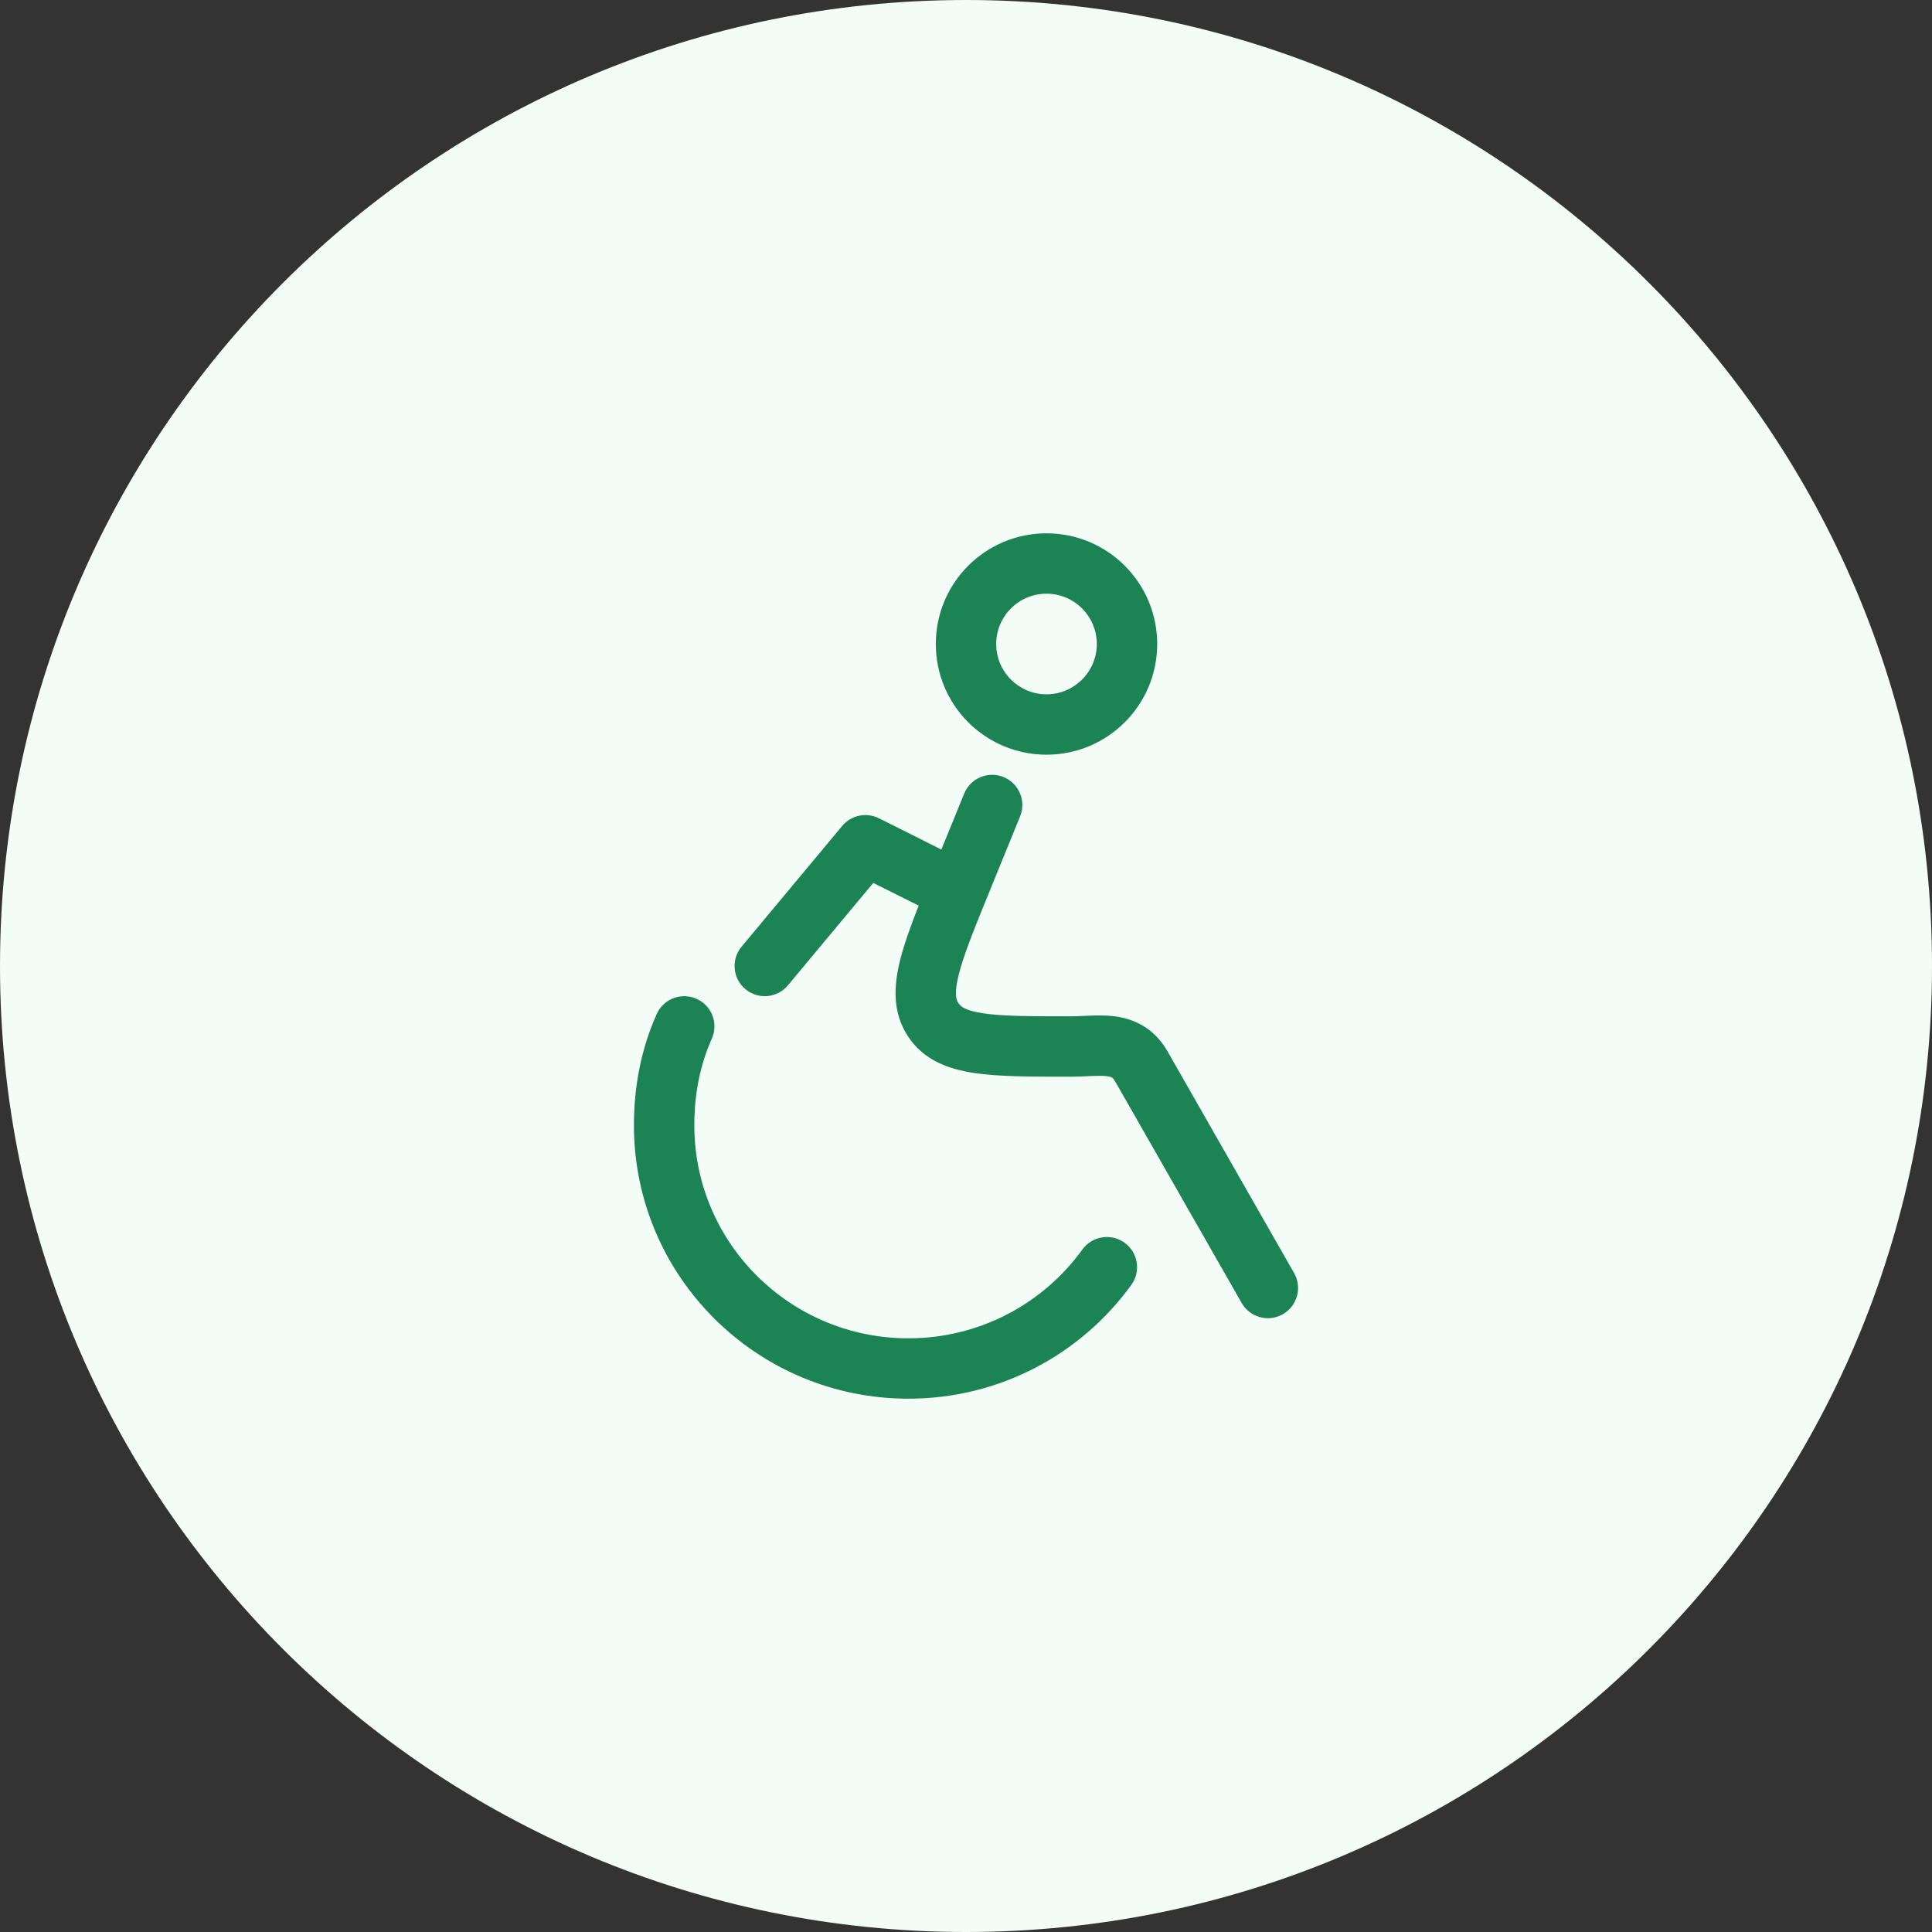
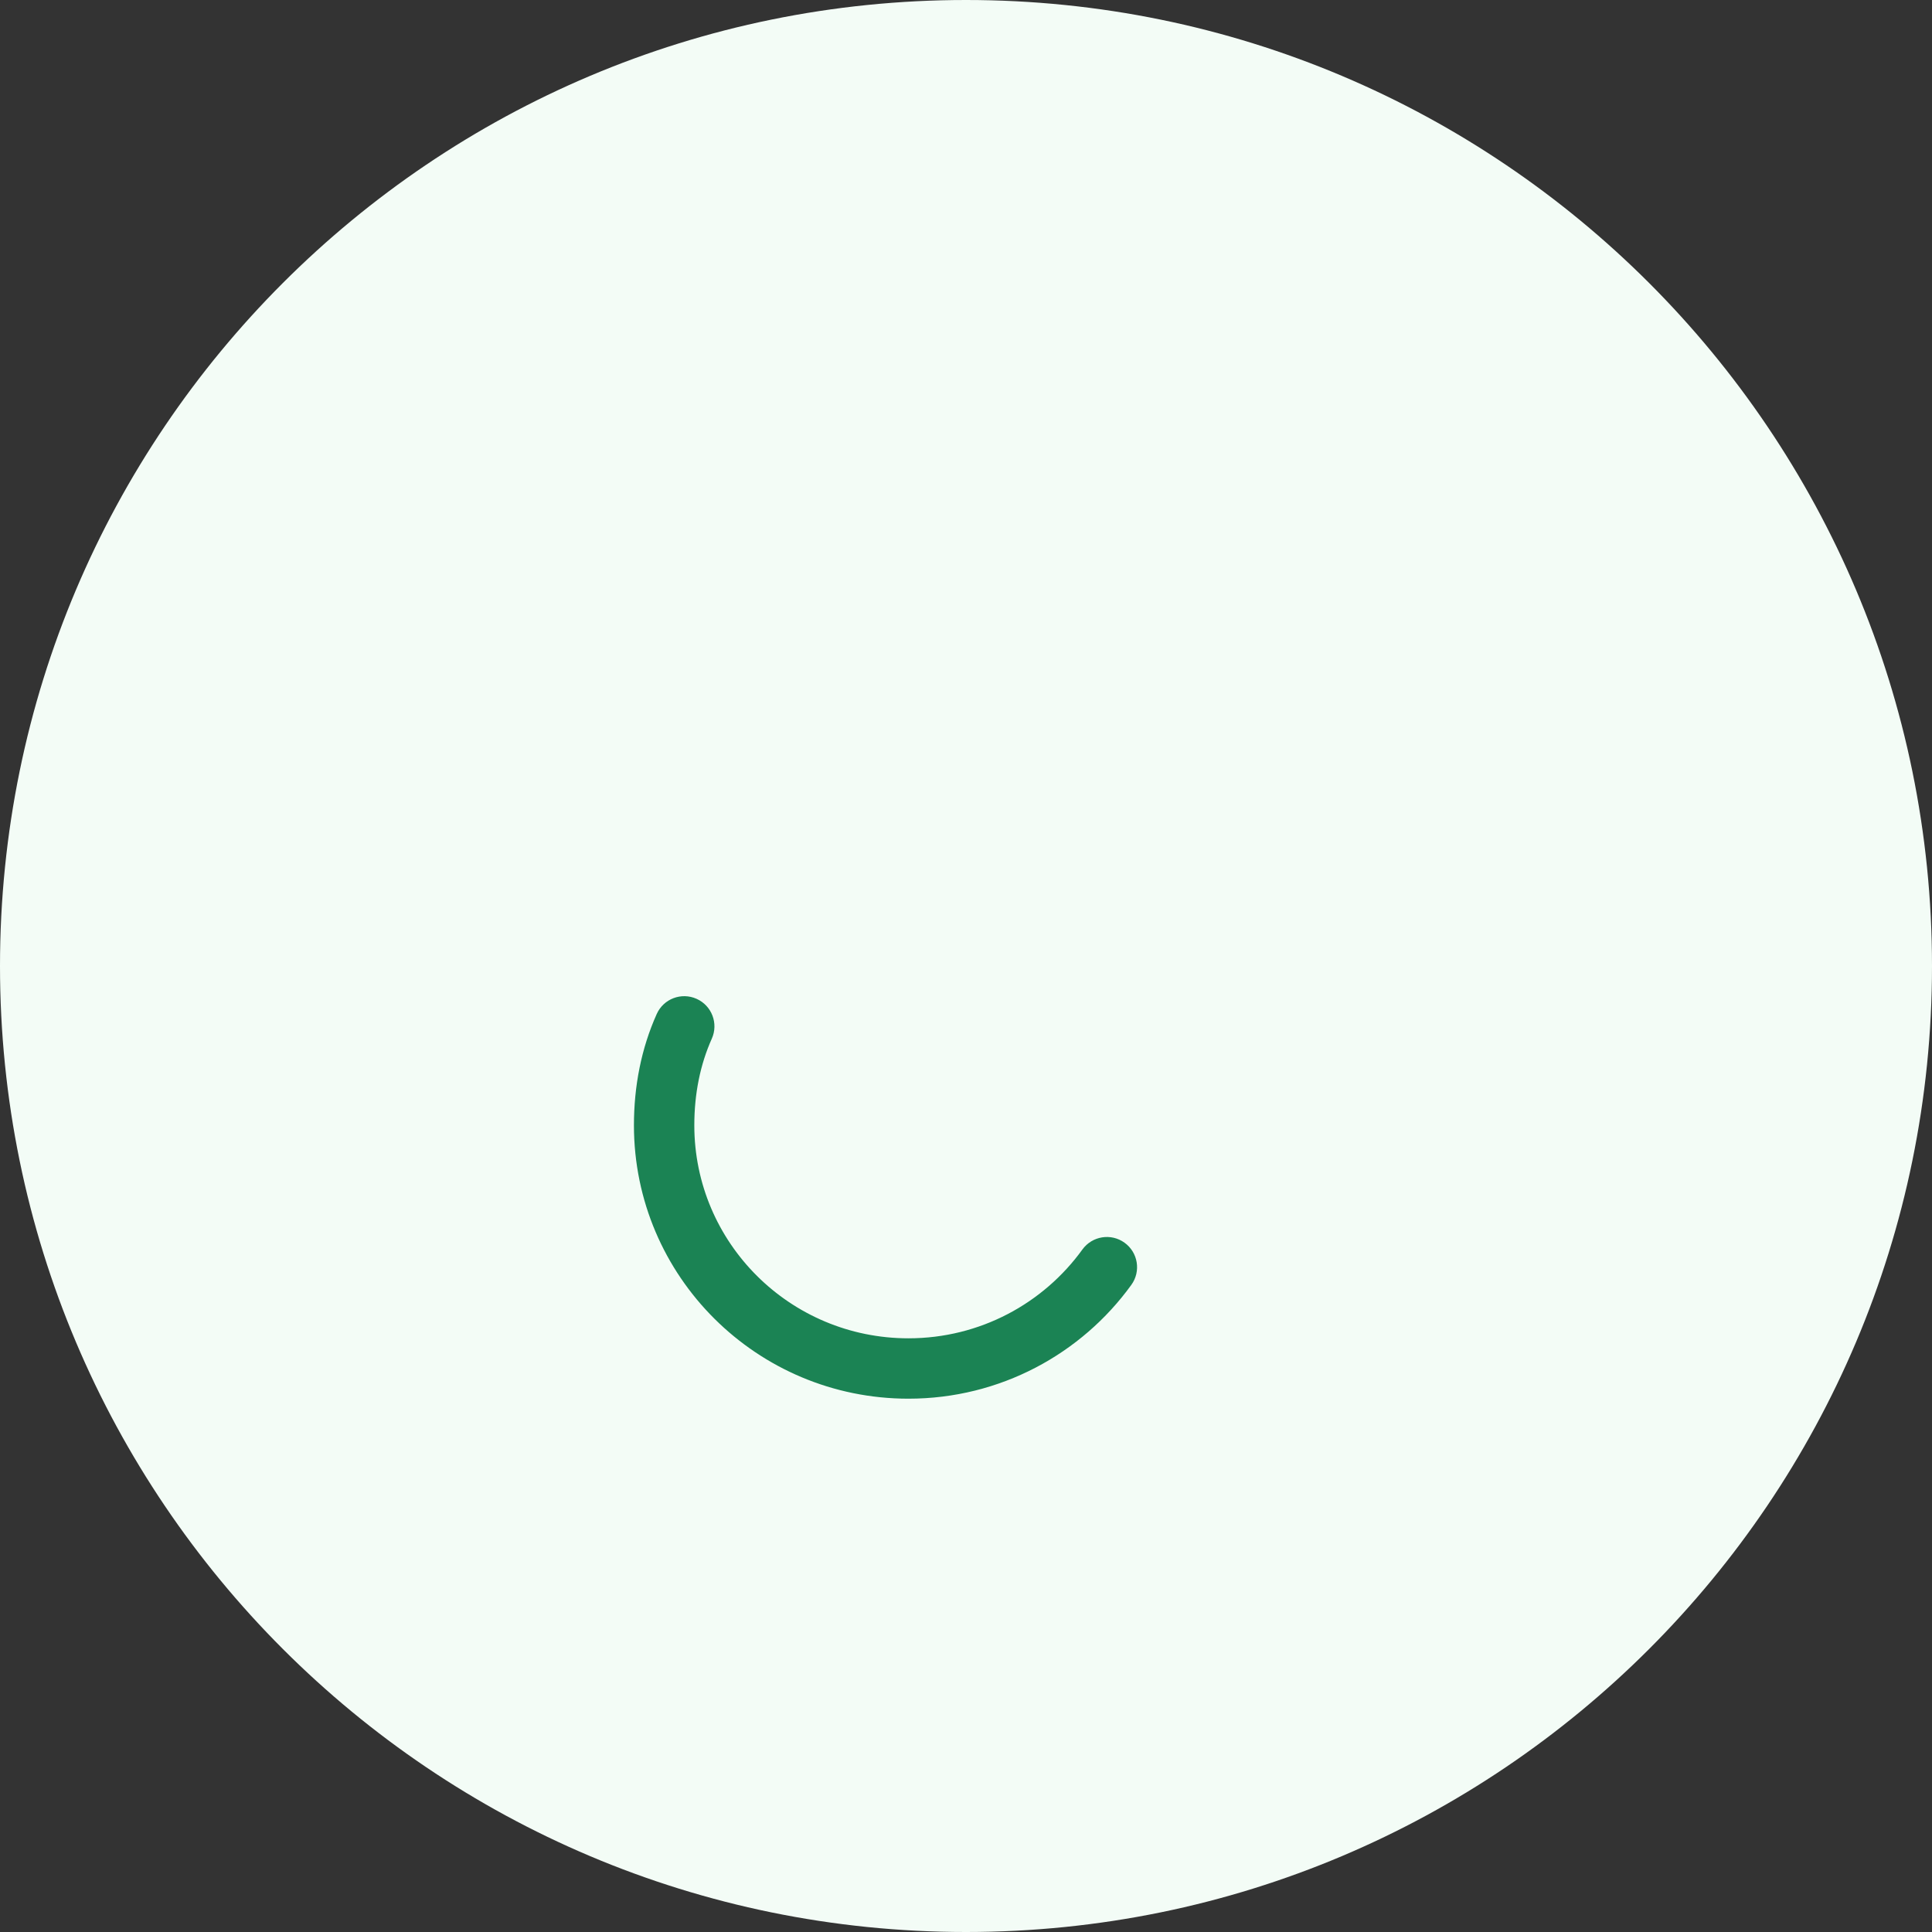
<svg xmlns="http://www.w3.org/2000/svg" width="48" height="48" viewBox="0 0 48 48" fill="none">
  <rect x="0" y="0" width="48" height="48" fill="#333333" stroke="none" />
  <path d="M0 24C0 10.745 10.745 0 24 0C37.255 0 48 10.745 48 24C48 37.255 37.255 48 24 48C10.745 48 0 37.255 0 24Z" fill="#F3FCF6" />
-   <path fill-rule="evenodd" clip-rule="evenodd" d="M26 13.25C24.481 13.25 23.25 14.481 23.25 16C23.25 17.519 24.481 18.75 26 18.75C27.519 18.75 28.75 17.519 28.75 16C28.75 14.481 27.519 13.25 26 13.25ZM24.75 16C24.75 15.31 25.31 14.75 26 14.75C26.69 14.75 27.25 15.31 27.25 16C27.25 16.69 26.69 17.25 26 17.25C25.31 17.25 24.75 16.69 24.75 16Z" fill="#1B8354" />
-   <path d="M21.835 20.329C21.524 20.174 21.147 20.253 20.924 20.52L18.424 23.52C18.159 23.838 18.202 24.311 18.52 24.576C18.838 24.841 19.311 24.798 19.576 24.48L21.696 21.936L22.824 22.5C22.622 23.015 22.459 23.468 22.361 23.863C22.204 24.495 22.169 25.15 22.555 25.742C22.944 26.339 23.56 26.561 24.199 26.658C24.808 26.75 25.602 26.75 26.546 26.75L26.607 26.75C26.748 26.75 26.9 26.743 27.025 26.737C27.07 26.735 27.111 26.733 27.148 26.732C27.307 26.726 27.415 26.727 27.501 26.738C27.581 26.748 27.614 26.764 27.628 26.773C27.637 26.779 27.666 26.797 27.706 26.868L30.849 32.372C31.054 32.732 31.512 32.857 31.872 32.651C32.231 32.446 32.357 31.988 32.151 31.628L29.009 26.124C28.677 25.543 28.181 25.314 27.695 25.25C27.478 25.222 27.264 25.226 27.09 25.233C27.028 25.235 26.972 25.238 26.919 25.24C26.808 25.245 26.712 25.25 26.607 25.25C25.585 25.25 24.907 25.248 24.423 25.175C23.958 25.105 23.858 24.993 23.811 24.922C23.762 24.846 23.7 24.698 23.817 24.224C23.938 23.736 24.199 23.091 24.591 22.129L25.344 20.283C25.5 19.9 25.316 19.462 24.932 19.305C24.549 19.149 24.111 19.333 23.955 19.717L23.388 21.106L21.835 20.329Z" fill="#1B8354" />
  <path d="M17.307 24.816C17.685 24.985 17.854 25.429 17.684 25.807C17.396 26.451 17.25 27.176 17.25 27.958C17.25 30.878 19.628 33.25 22.57 33.25C24.35 33.25 25.926 32.38 26.892 31.043C27.135 30.708 27.604 30.632 27.939 30.875C28.275 31.117 28.351 31.586 28.108 31.922C26.871 33.634 24.85 34.75 22.57 34.75C18.806 34.75 15.75 31.712 15.75 27.958C15.75 26.989 15.931 26.051 16.316 25.193C16.485 24.815 16.929 24.646 17.307 24.816Z" fill="#1B8354" />
</svg>